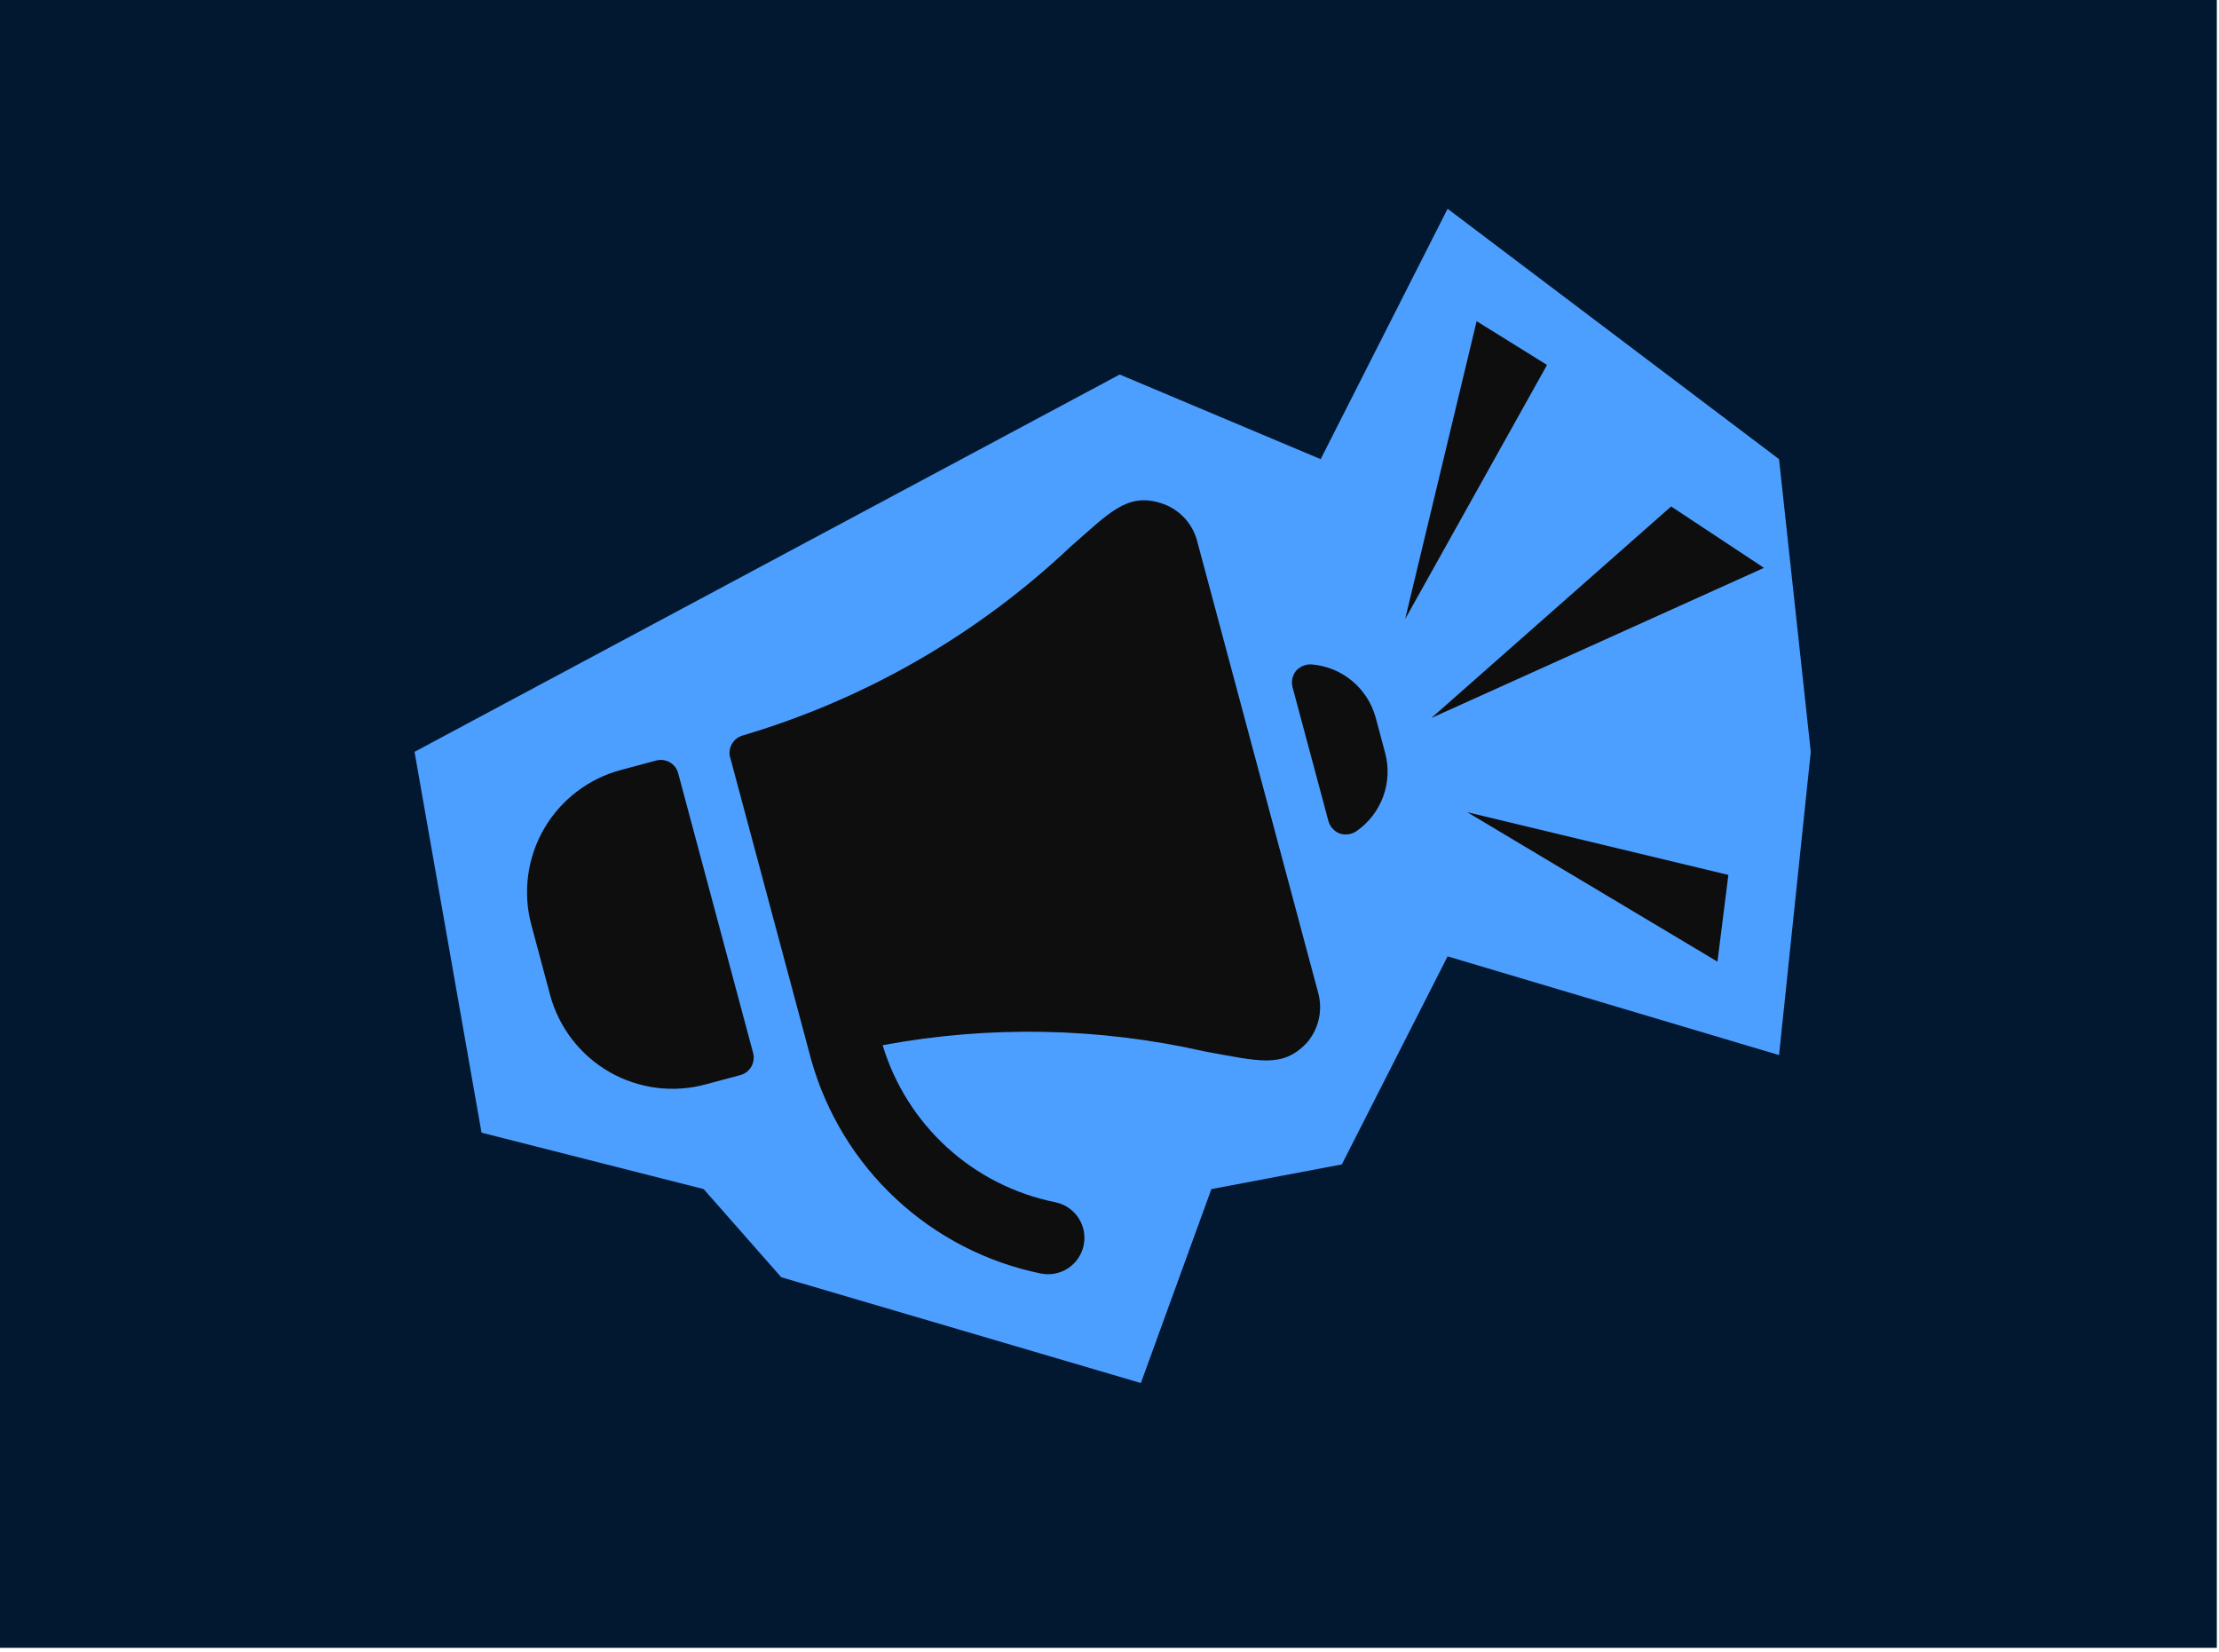
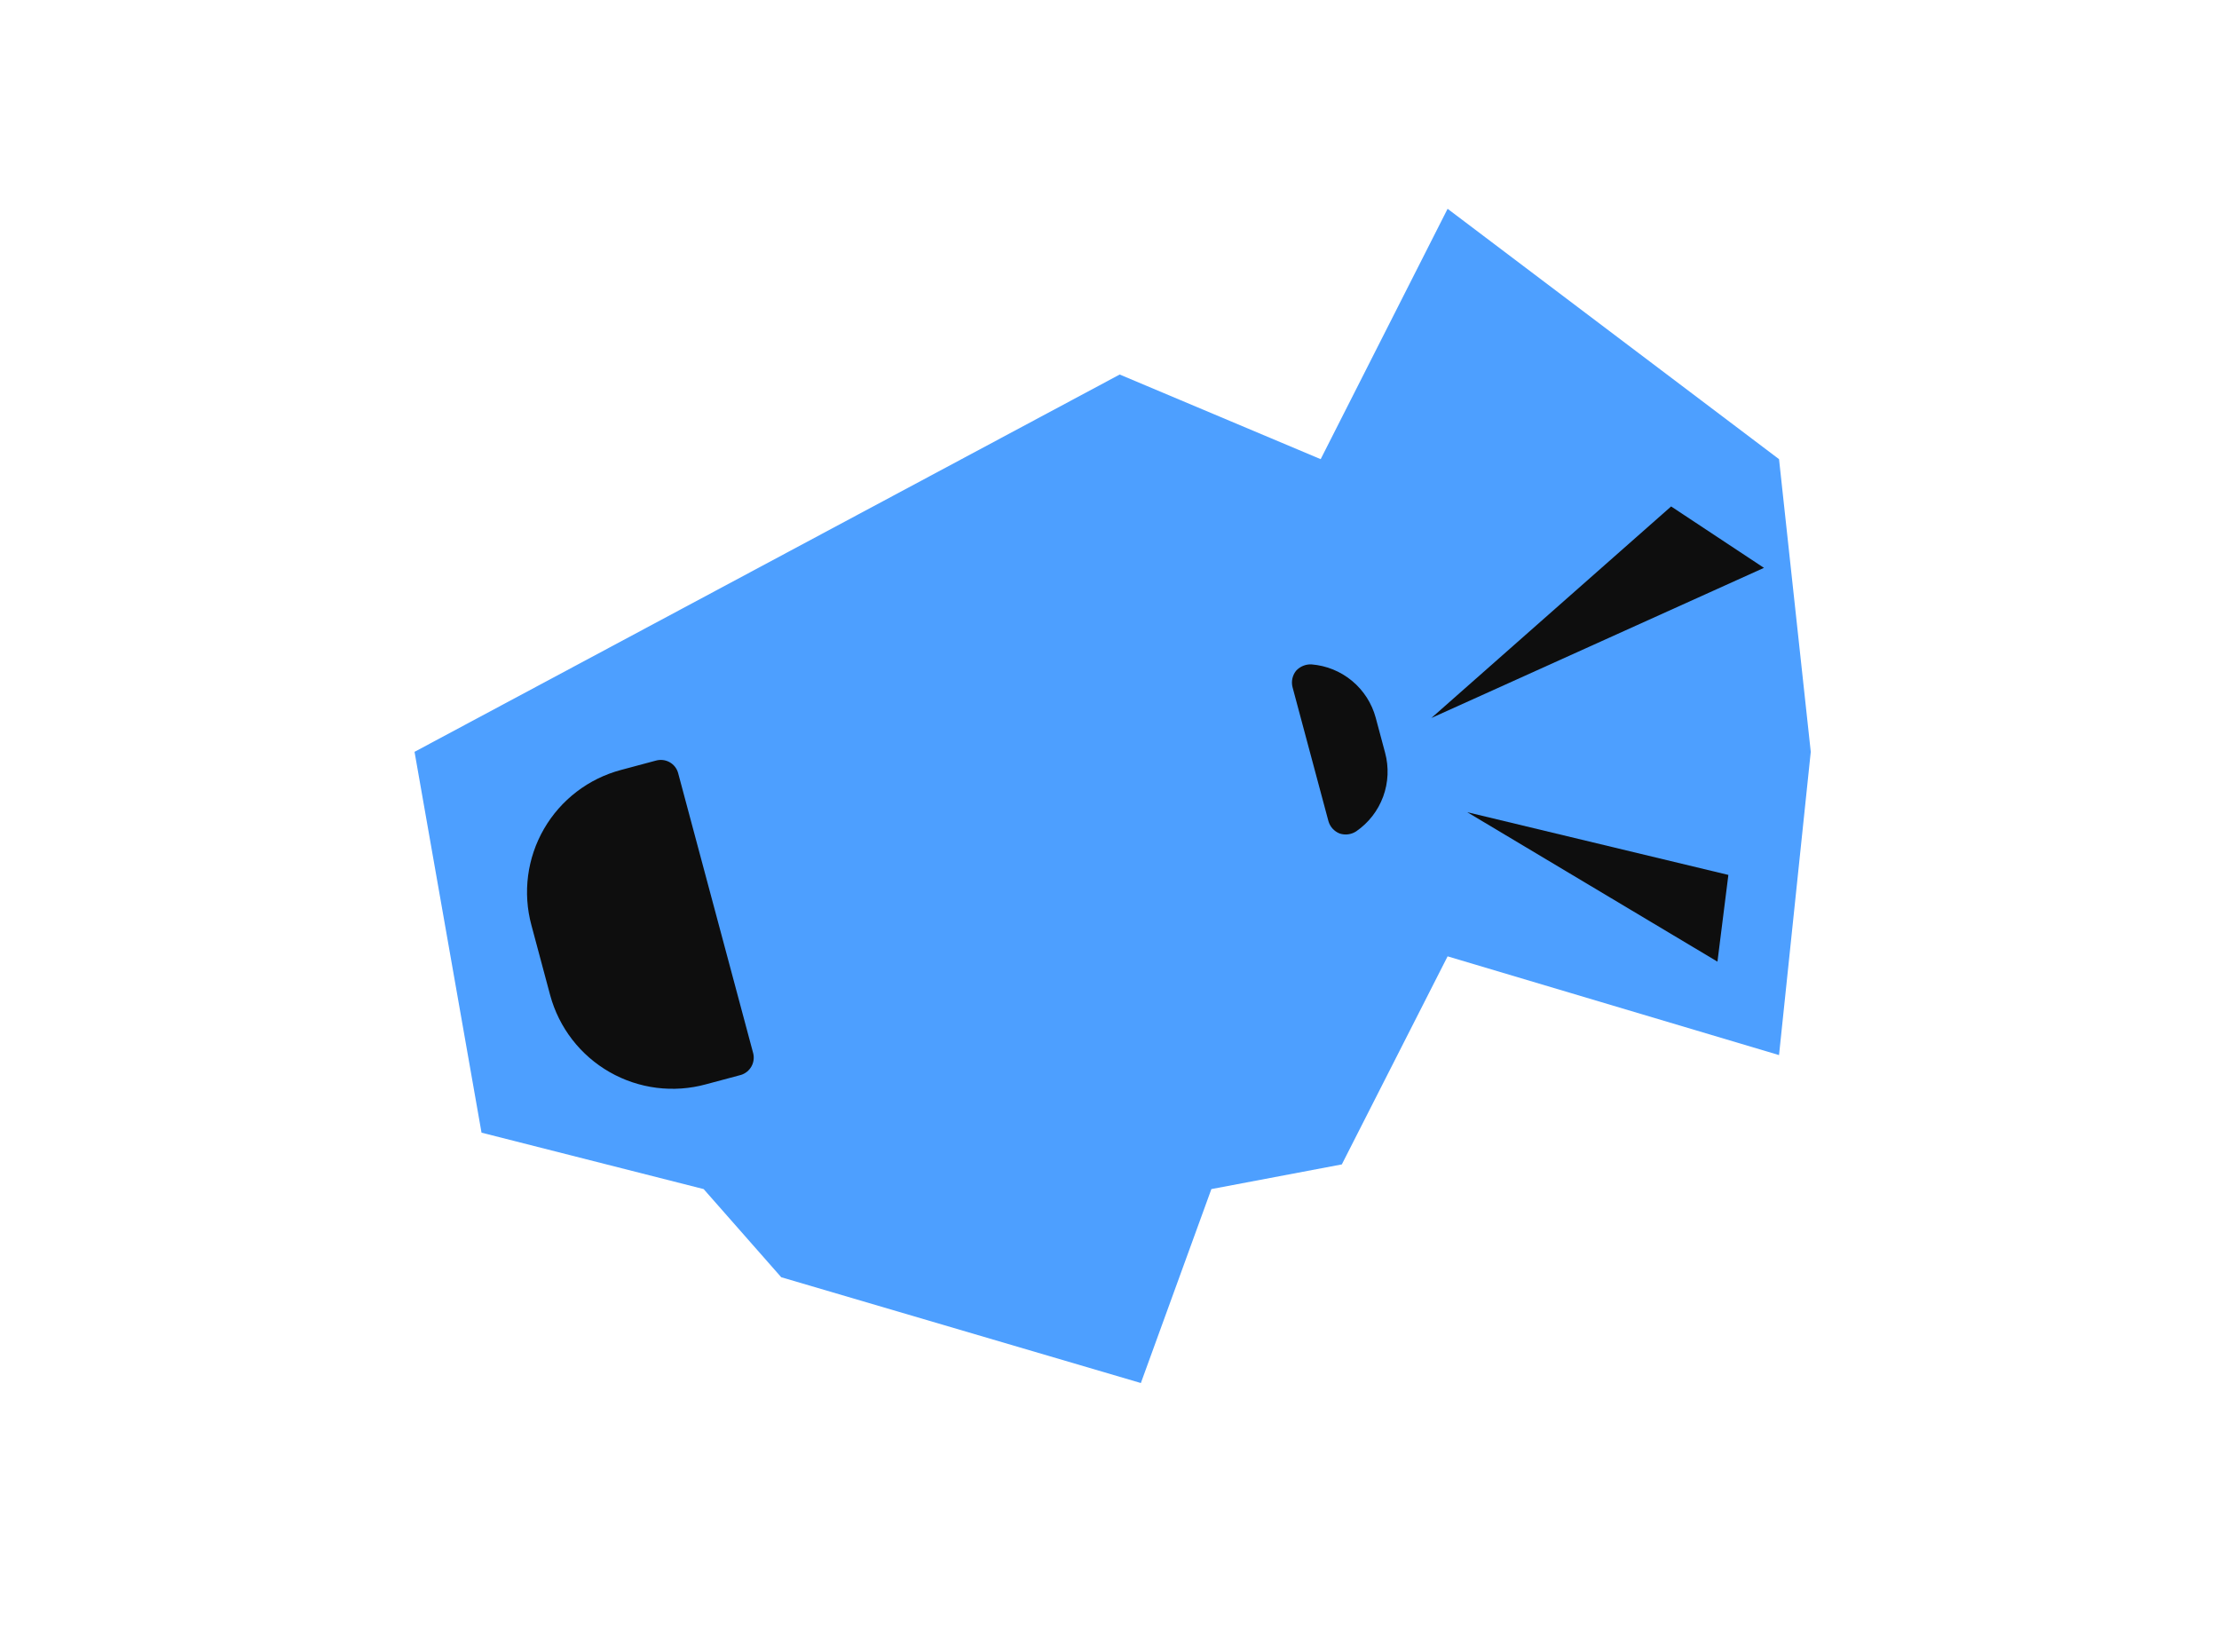
<svg xmlns="http://www.w3.org/2000/svg" width="348" height="259" viewBox="0 0 348 259" fill="none">
-   <rect width="347.658" height="258.395" fill="#021831" />
  <path d="M65.011 117.895L75.516 177.613L110.352 186.461L122.517 200.284L178.918 216.873L189.977 186.461L210.436 182.59L227.024 149.966L279.001 165.449L283.978 117.895L279.001 72.001L227.024 32.741L207.118 72.001L175.6 58.73L65.011 117.895Z" fill="#4D9FFF" />
  <path d="M215.749 112.544C215.138 110.284 213.843 108.268 212.042 106.772C210.242 105.275 208.022 104.372 205.688 104.185C205.233 104.161 204.778 104.239 204.357 104.413C203.936 104.587 203.559 104.853 203.253 105.191C202.971 105.546 202.775 105.962 202.679 106.406C202.584 106.849 202.592 107.309 202.703 107.749L208.334 128.762C208.458 129.198 208.68 129.6 208.985 129.937C209.289 130.273 209.667 130.535 210.089 130.702C210.522 130.846 210.982 130.89 211.435 130.83C211.887 130.77 212.32 130.607 212.701 130.355C214.636 129.021 216.111 127.119 216.92 124.912C217.729 122.704 217.834 120.3 217.219 118.031L215.749 112.544Z" fill="#0E0E0E" />
-   <path d="M187.727 84.772C187.353 83.389 186.635 82.125 185.639 81.096C184.643 80.067 183.403 79.307 182.034 78.888C176.701 77.2 173.837 80.555 167.875 85.739C153.317 99.49 135.727 109.622 116.528 115.316C116.142 115.417 115.783 115.598 115.472 115.847C115.162 116.096 114.907 116.408 114.725 116.761C114.542 117.115 114.436 117.503 114.413 117.901C114.391 118.298 114.452 118.696 114.593 119.068L127.221 166.196C129.57 174.551 134.175 182.098 140.53 188.008C146.885 193.919 154.745 197.965 163.248 199.704C164.731 200 166.271 199.696 167.53 198.857C168.788 198.018 169.662 196.713 169.958 195.23C170.255 193.747 169.95 192.207 169.111 190.948C168.272 189.69 166.968 188.816 165.485 188.52C159.169 187.247 153.317 184.286 148.552 179.95C143.786 175.614 140.286 170.067 138.425 163.9C155.162 160.781 172.36 161.115 188.964 164.882C197.491 166.419 201.078 167.516 204.856 163.623C205.81 162.558 206.481 161.27 206.807 159.877C207.133 158.485 207.103 157.033 206.72 155.655L187.727 84.772Z" fill="#0E0E0E" />
  <path d="M106.363 121.274C106.269 120.904 106.101 120.558 105.869 120.256C105.636 119.954 105.344 119.703 105.01 119.519C104.362 119.16 103.599 119.069 102.884 119.265L97.398 120.735C94.873 121.404 92.504 122.566 90.429 124.154C88.354 125.741 86.613 127.723 85.307 129.986C84 132.249 83.154 134.747 82.817 137.338C82.48 139.929 82.658 142.561 83.341 145.083L86.281 156.056C86.965 158.58 88.141 160.945 89.74 163.014C91.34 165.083 93.332 166.816 95.603 168.114C97.873 169.412 100.378 170.25 102.972 170.578C105.567 170.906 108.201 170.72 110.724 170.028L116.21 168.558C116.902 168.343 117.485 167.872 117.84 167.241C118.196 166.61 118.297 165.867 118.123 165.164L106.363 121.274Z" fill="#0E0E0E" />
  <path d="M269.344 150.795L230.109 127.364L271.056 137.197L269.344 150.795Z" fill="#0E0E0E" />
-   <path d="M242.618 57.224L220.365 97.075L231.576 50.367L242.618 57.224Z" fill="#0E0E0E" />
  <path d="M276.639 89.046L224.477 112.589L262.079 79.416L276.639 89.046Z" fill="#0E0E0E" />
</svg>